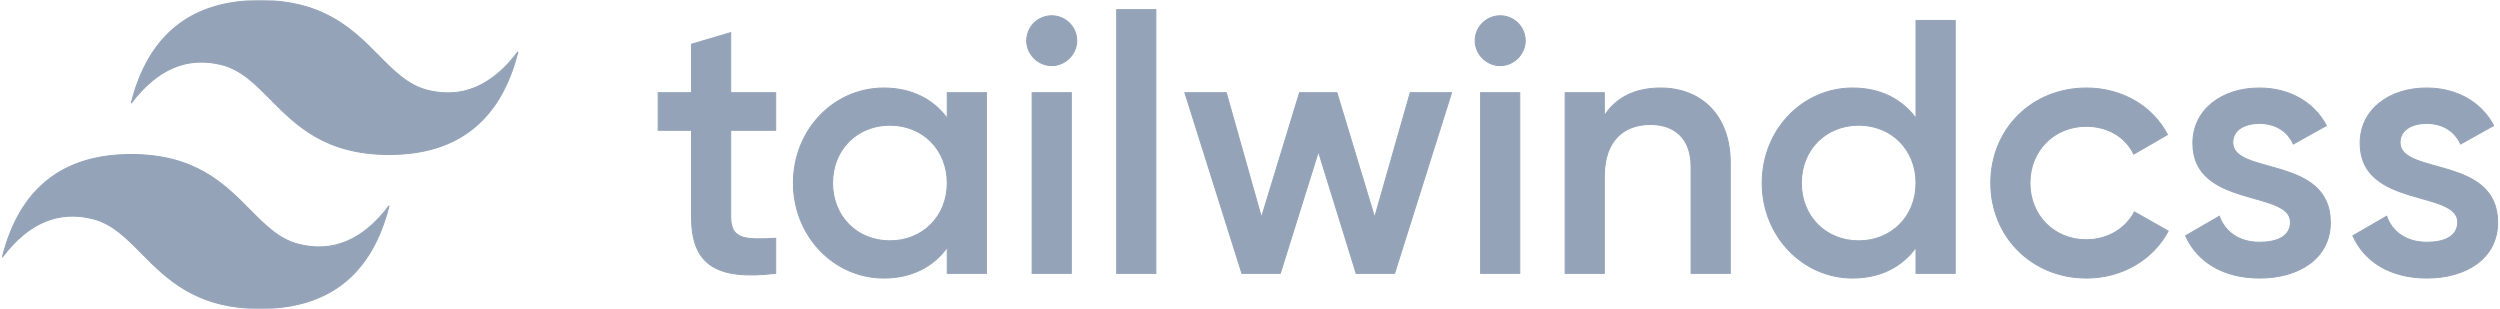
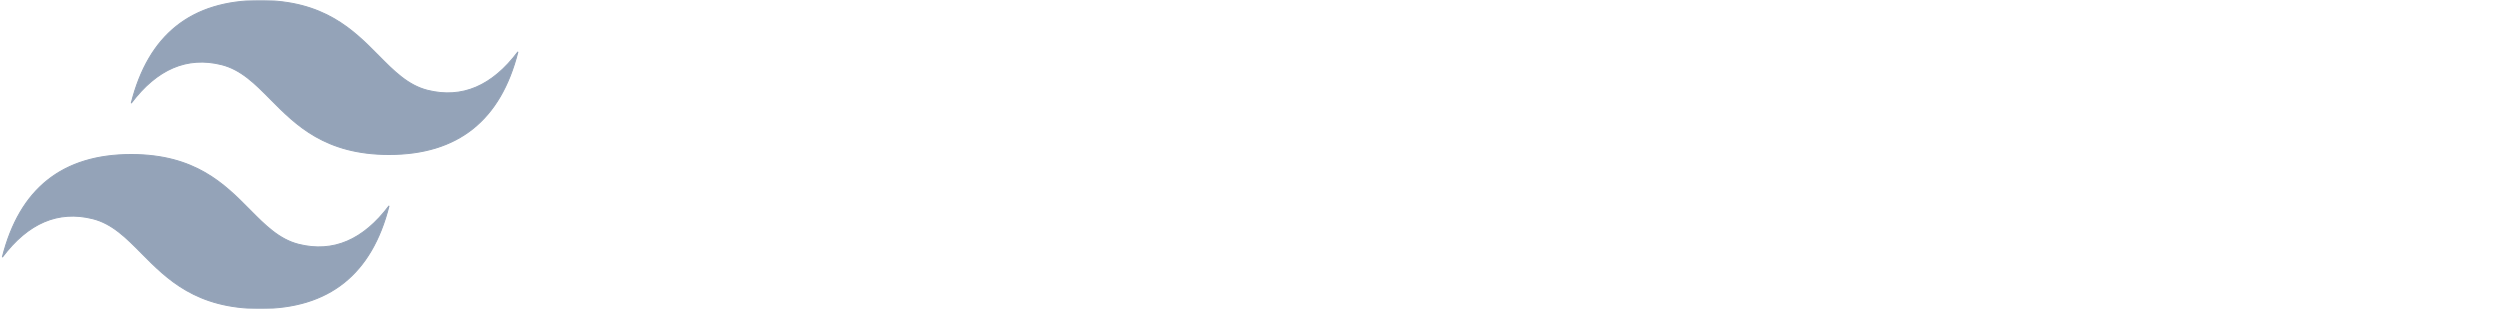
<svg xmlns="http://www.w3.org/2000/svg" width="2500" height="309" viewBox="0 0 2500 309" fill="none">
  <style>
    path, rect, circle, polygon, polyline {fill: #94a3b8; stroke: #94a3b8;}
  </style>
  <g clip-path="url(#clip0_1_32)">
-     <path d="M775.707 130.289H730.718V216.992C730.718 240.111 745.974 239.737 775.707 238.301V273.338C715.493 280.577 691.532 263.947 691.532 216.992V130.289H658.148V92.694H691.532V44.179L730.718 32.635V92.694H775.707V130.289ZM947.241 92.694H986.428V273.338H947.241V247.318C933.451 266.475 912.017 278.049 883.72 278.049C834.393 278.049 793.397 236.492 793.397 183.016C793.397 129.197 834.393 88.014 883.72 88.014C912.017 88.014 933.451 99.558 947.241 118.34V92.694ZM889.897 240.829C922.563 240.829 947.241 216.618 947.241 183.016C947.241 149.415 922.563 125.204 889.897 125.204C857.231 125.204 832.584 149.415 832.584 183.016C832.584 216.618 857.231 240.829 889.897 240.829ZM1051.73 65.613C1037.94 65.613 1026.68 54.038 1026.68 40.685C1026.71 37.409 1027.36 34.164 1028.61 31.138C1029.87 28.112 1031.72 25.364 1034.04 23.051C1036.36 20.739 1039.12 18.907 1042.15 17.66C1045.18 16.412 1048.45 15.757 1051.73 15.757C1055 15.757 1058.25 16.412 1061.31 17.66C1064.33 18.908 1067.08 20.748 1069.42 23.057C1071.73 25.397 1073.57 28.143 1074.85 31.138C1076.09 34.164 1076.75 37.409 1076.75 40.685C1076.75 54.038 1065.52 65.613 1051.73 65.613ZM1032.13 273.338V92.694H1071.32V273.338H1032.13ZM1116.69 273.338V9.61H1155.87V273.338H1116.69ZM1410.21 92.694H1451.58L1394.61 273.338H1356.14L1318.42 151.598L1280.33 273.338H1241.86L1184.89 92.694H1226.26L1261.45 217.336L1299.54 92.694H1336.92L1374.64 217.336L1410.21 92.694ZM1500.19 65.613C1486.4 65.613 1475.17 54.038 1475.17 40.685C1475.17 37.409 1475.82 34.164 1477.07 31.138C1478.35 28.143 1480.19 25.397 1482.5 23.057C1484.84 20.748 1487.58 18.908 1490.61 17.66C1493.67 16.412 1496.91 15.757 1500.19 15.757C1506.82 15.758 1513.18 18.383 1517.88 23.057C1520.22 25.397 1522.06 28.143 1523.31 31.138C1524.59 34.164 1525.24 37.409 1525.24 40.685C1525.24 54.038 1513.98 65.613 1500.19 65.613ZM1480.59 273.338V92.694H1519.78V273.338H1480.59ZM1730.25 162.425V273.338H1691.07V166.418C1691.07 138.932 1675.09 124.486 1650.41 124.486C1624.64 124.486 1604.33 139.68 1604.33 176.527V273.338H1565.14V92.694H1604.33V115.813C1616.31 97.031 1635.9 88.014 1660.58 88.014C1701.2 88.014 1730.25 115.47 1730.25 162.425ZM1916.01 20.436H1955.2V273.338H1916.01V247.318C1902.22 266.475 1880.82 278.049 1852.52 278.049C1803.16 278.049 1762.17 236.492 1762.17 183.016C1762.17 129.197 1803.16 88.014 1852.52 88.014C1880.82 88.014 1902.22 99.558 1916.01 118.34V20.436ZM1858.7 240.829C1891.33 240.829 1916.01 216.618 1916.01 183.016C1916.01 149.415 1891.33 125.204 1858.7 125.204C1826.03 125.204 1801.36 149.415 1801.36 183.016C1801.36 216.618 1826.03 240.829 1858.7 240.829ZM1990.77 183.016C1990.77 129.197 2031.76 88.014 2086.55 88.014C2122.12 88.014 2152.94 106.422 2167.45 134.626L2133.72 154.126C2125.73 137.153 2107.95 126.296 2086.17 126.296C2054.26 126.296 2029.95 150.507 2029.95 183.016C2029.95 215.526 2054.26 239.737 2086.17 239.737C2107.95 239.737 2125.73 228.536 2134.44 211.938L2168.2 231.063C2152.94 259.611 2122.12 278.049 2086.55 278.049C2031.76 278.049 1990.77 236.492 1990.77 183.016ZM2330.37 222.39C2330.37 258.519 2298.8 278.049 2259.61 278.049C2223.33 278.049 2197.21 261.763 2185.61 235.774L2219.33 216.244C2225.17 232.53 2239.67 242.264 2259.61 242.264C2277.05 242.264 2290.47 236.492 2290.47 222.047C2290.47 189.88 2192.88 207.945 2192.88 143.268C2192.88 109.323 2222.27 88.014 2259.27 88.014C2289 88.014 2313.68 101.742 2326.38 125.578L2293.37 144.017C2286.85 129.915 2274.15 123.425 2259.27 123.425C2245.1 123.425 2232.78 129.541 2232.78 142.551C2232.78 175.435 2330.37 155.561 2330.37 222.39ZM2497.66 222.39C2497.66 258.519 2466.09 278.049 2426.9 278.049C2390.62 278.049 2364.47 261.763 2352.87 235.774L2386.62 216.244C2392.43 232.53 2406.93 242.264 2426.9 242.264C2444.31 242.264 2457.73 236.492 2457.73 222.047C2457.73 189.88 2360.14 207.945 2360.14 143.268C2360.14 109.323 2389.53 88.014 2426.53 88.014C2456.29 88.014 2480.97 101.742 2493.67 125.578L2460.63 144.017C2454.11 129.915 2441.41 123.425 2426.53 123.425C2412.39 123.425 2400.04 129.541 2400.04 142.551C2400.04 175.435 2497.66 155.561 2497.66 222.39Z" fill="#E2E8F0" />
    <path d="M260.138 0.5C191.406 0.5 148.413 34.726 131.222 103.177C157.024 68.951 187.1 56.097 221.482 64.646C241.075 69.544 255.084 83.709 270.621 99.402C295.893 124.923 325.158 154.5 389.054 154.5C457.786 154.5 500.747 120.274 517.938 51.823C492.168 86.049 462.092 98.871 427.71 90.323C408.117 85.456 394.077 71.26 378.571 55.598C353.299 30.046 324.034 0.5 260.138 0.5ZM131.222 154.5C62.49 154.5 19.529 188.726 2.338 257.177C28.109 222.951 58.185 210.128 92.566 218.677C112.191 223.544 126.199 237.74 141.705 253.402C166.977 278.954 196.242 308.5 260.138 308.5C328.901 308.5 371.863 274.274 389.054 205.823C363.252 240.049 333.176 252.903 298.825 244.354C279.201 239.456 265.192 225.291 249.655 209.598C224.384 184.077 195.119 154.5 131.222 154.5Z" fill="#E2E8F0" />
  </g>
  <defs>
    <clipPath id="clip0_1_32">
      <rect width="2500" height="308" fill="white" transform="translate(0 0.5)" />
    </clipPath>
  </defs>
</svg>